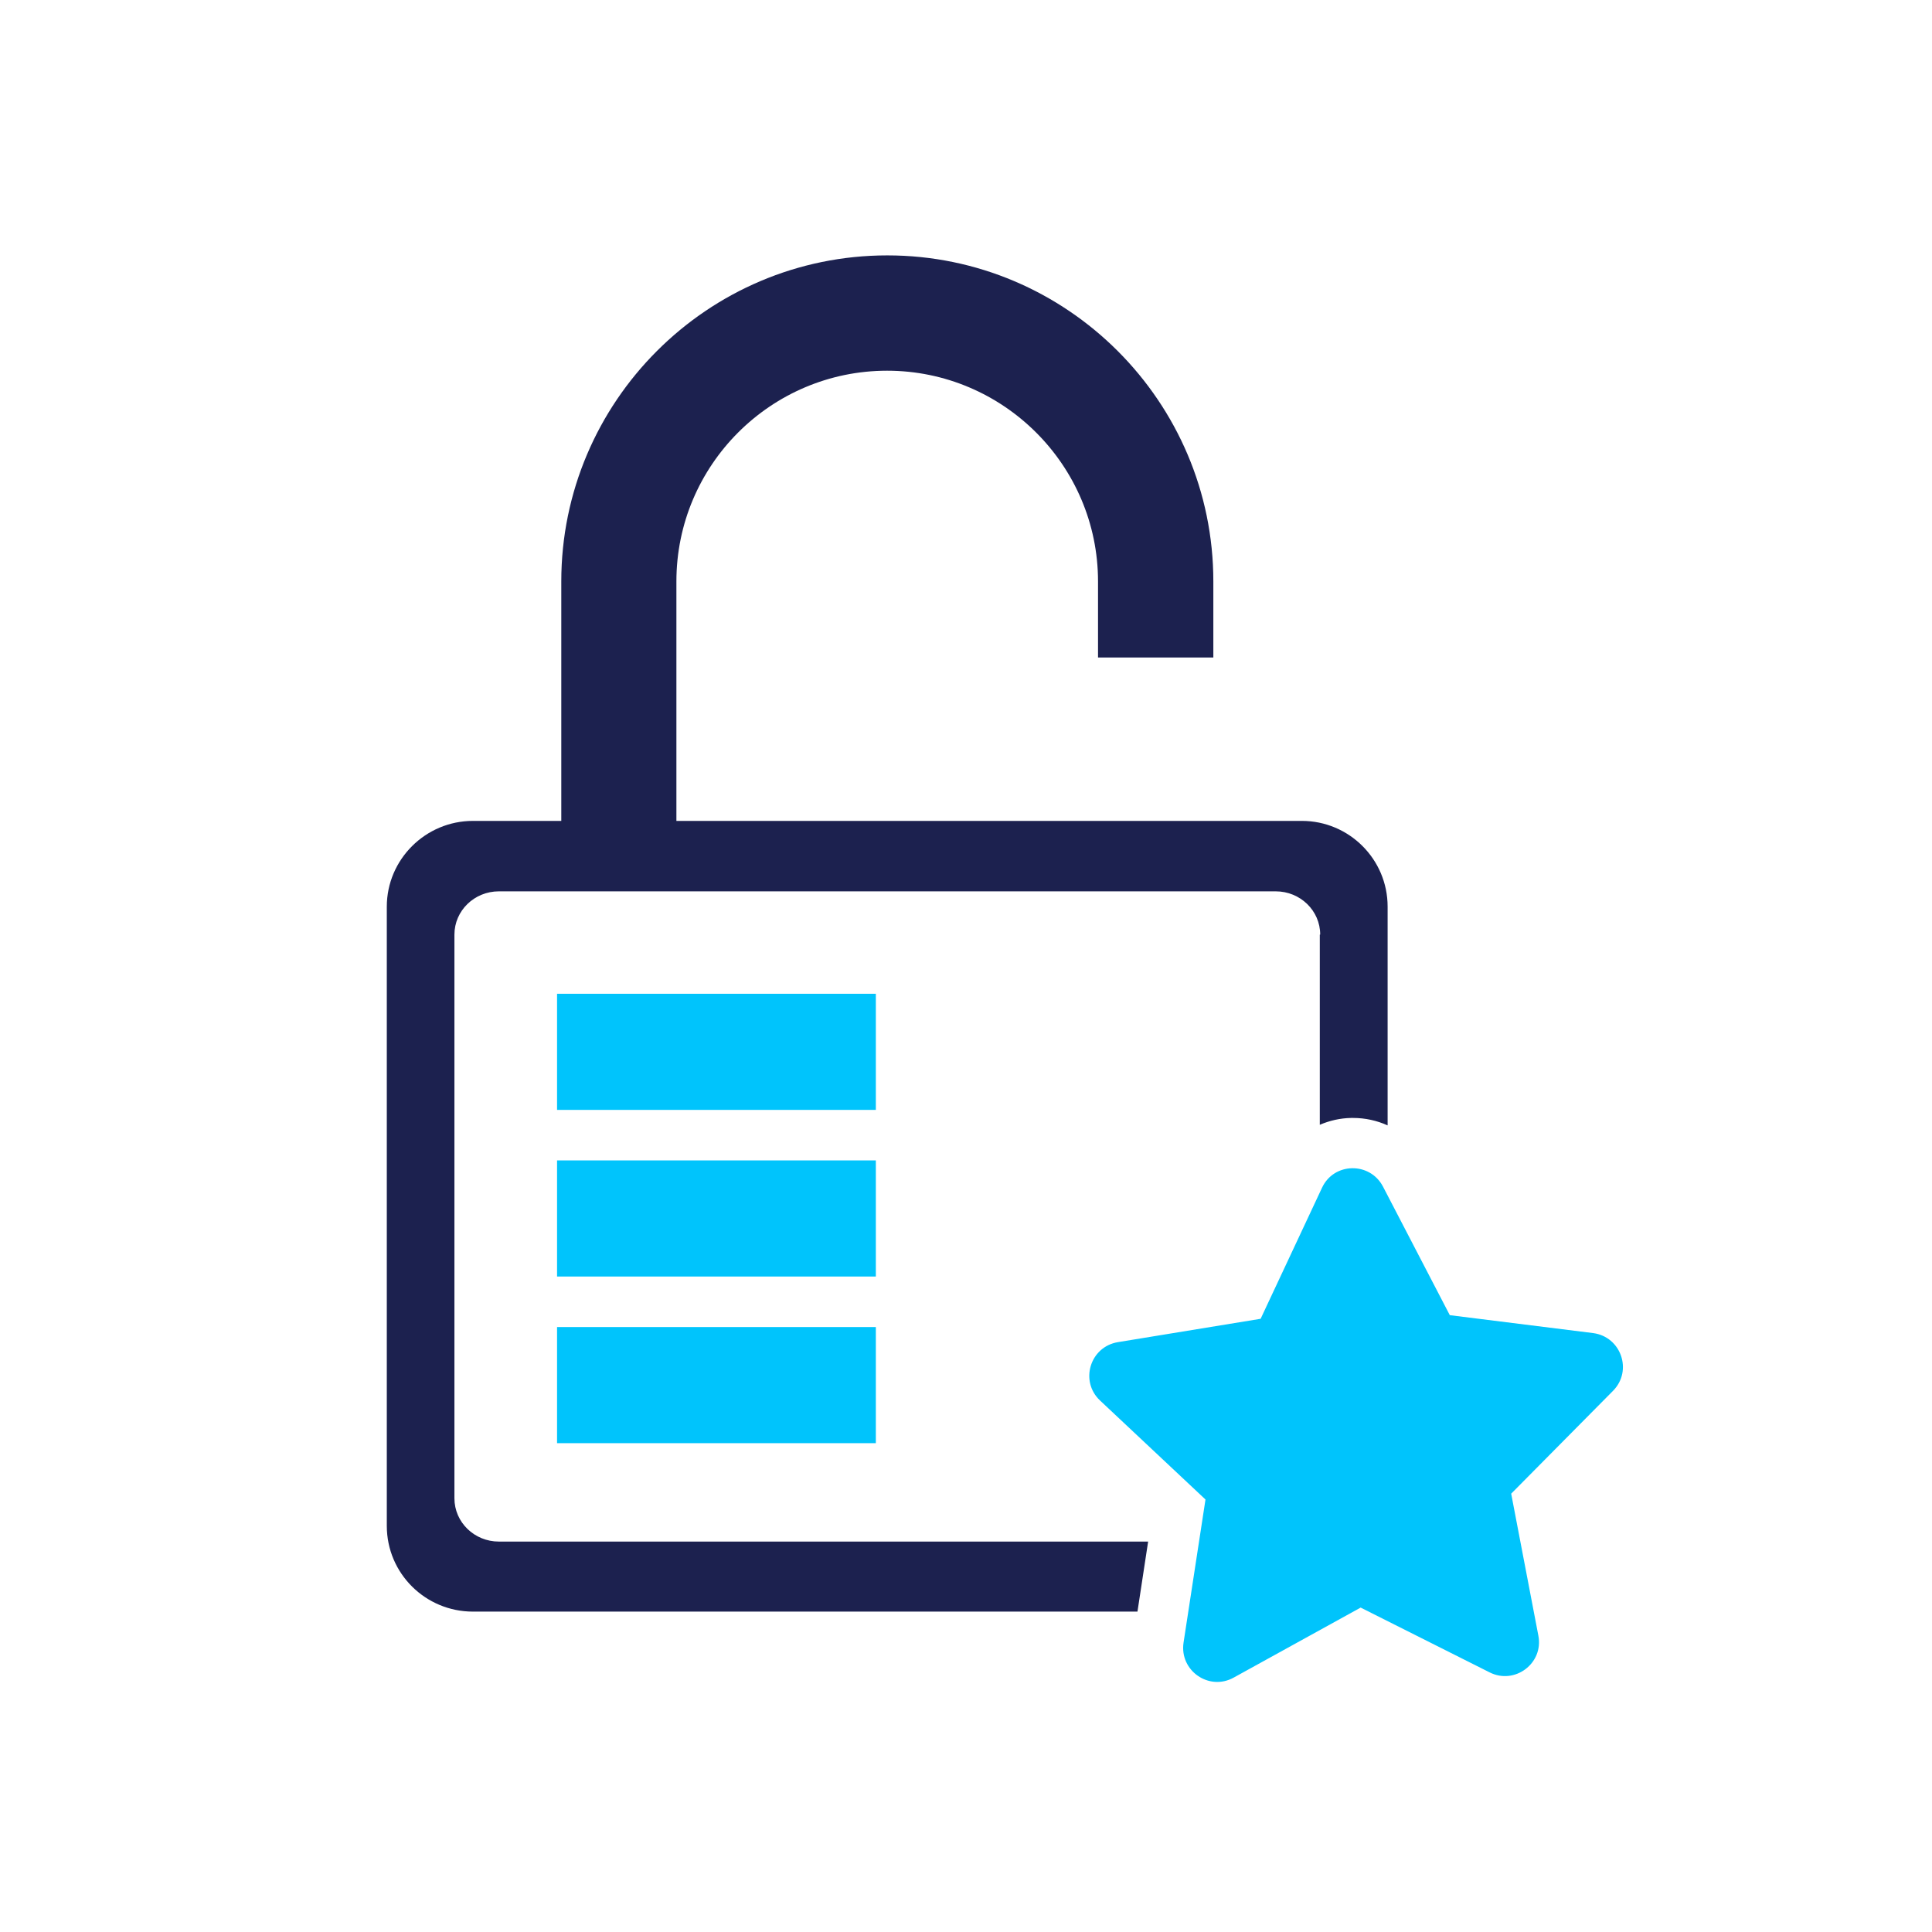
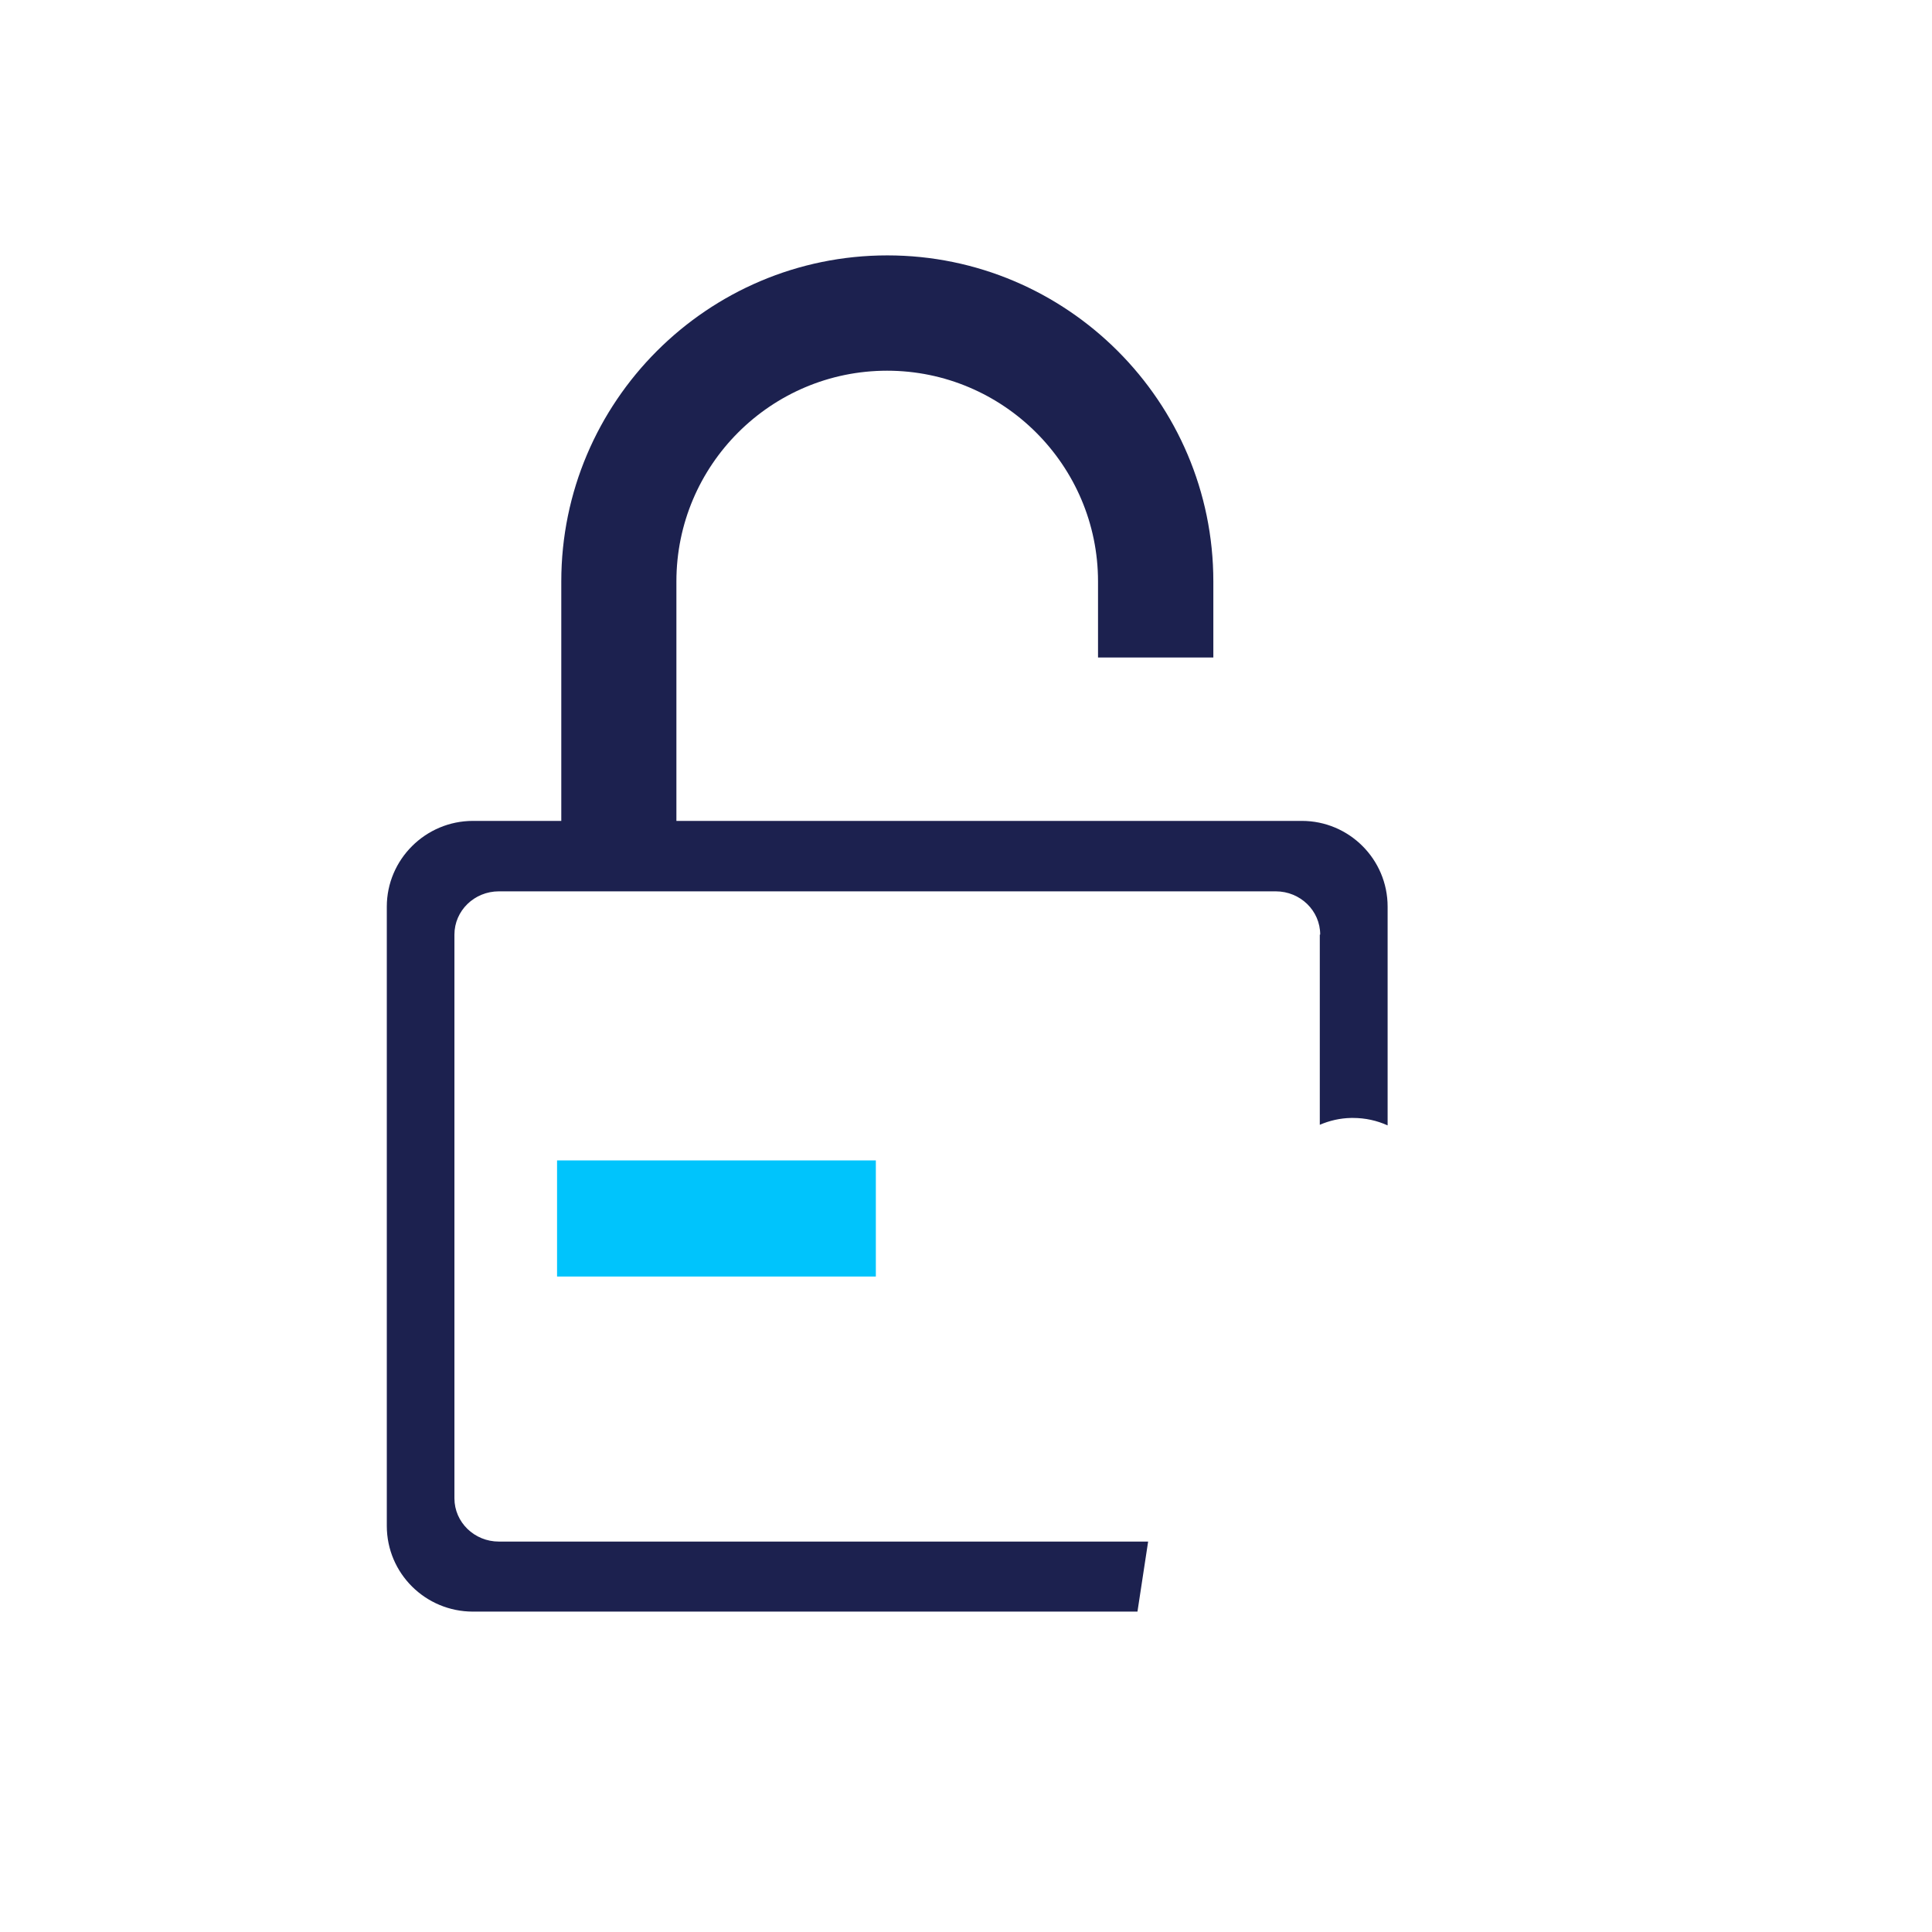
<svg xmlns="http://www.w3.org/2000/svg" id="Layer_1" viewBox="0 0 96 96">
  <defs>
    <style>
      .cls-1 {
        fill: #00c4fc;
      }

      .cls-2 {
        fill: #1c214f;
      }
    </style>
  </defs>
  <path class="cls-2" d="M23.48,80.08h33.04l.53-3.48H24.79c-1.22,0-2.21-.96-2.21-2.15v-28.01c0-1.19.99-2.15,2.21-2.15h38.6c1.22,0,2.21.96,2.21,2.15h-.02v9.45c.49-.21,1.01-.33,1.56-.34.03,0,.06,0,.09,0,.61,0,1.19.13,1.72.37v-10.87c0-2.36-1.92-4.26-4.26-4.26h-31.08v-11.9c0-5.78,4.7-10.47,10.47-10.47s10.48,4.7,10.48,10.47v3.78h5.73v-3.78c0-8.93-7.27-16.2-16.2-16.2s-16.2,7.27-16.2,16.2v11.9h-4.39c-2.36,0-4.28,1.92-4.28,4.26v30.77c0,2.36,1.92,4.26,4.28,4.26Z" />
-   <rect class="cls-1" x="27.68" y="65.94" width="15.84" height="5.77" />
  <rect class="cls-1" x="27.68" y="57.66" width="15.84" height="5.77" />
-   <rect class="cls-1" x="27.68" y="49.38" width="15.84" height="5.77" />
-   <path class="cls-1" d="M65.69,59.02l-3.05,6.51-7.09,1.16c-1.39.23-1.91,1.94-.89,2.9l5.24,4.92-1.09,7.11c-.21,1.39,1.26,2.42,2.49,1.74l6.31-3.48,6.41,3.22c1.25.63,2.69-.45,2.42-1.83l-1.35-7.05,5.06-5.11c.99-1,.4-2.69-.99-2.87l-7.12-.89-3.32-6.39c-.65-1.24-2.44-1.21-3.03.06Z" />
</svg>